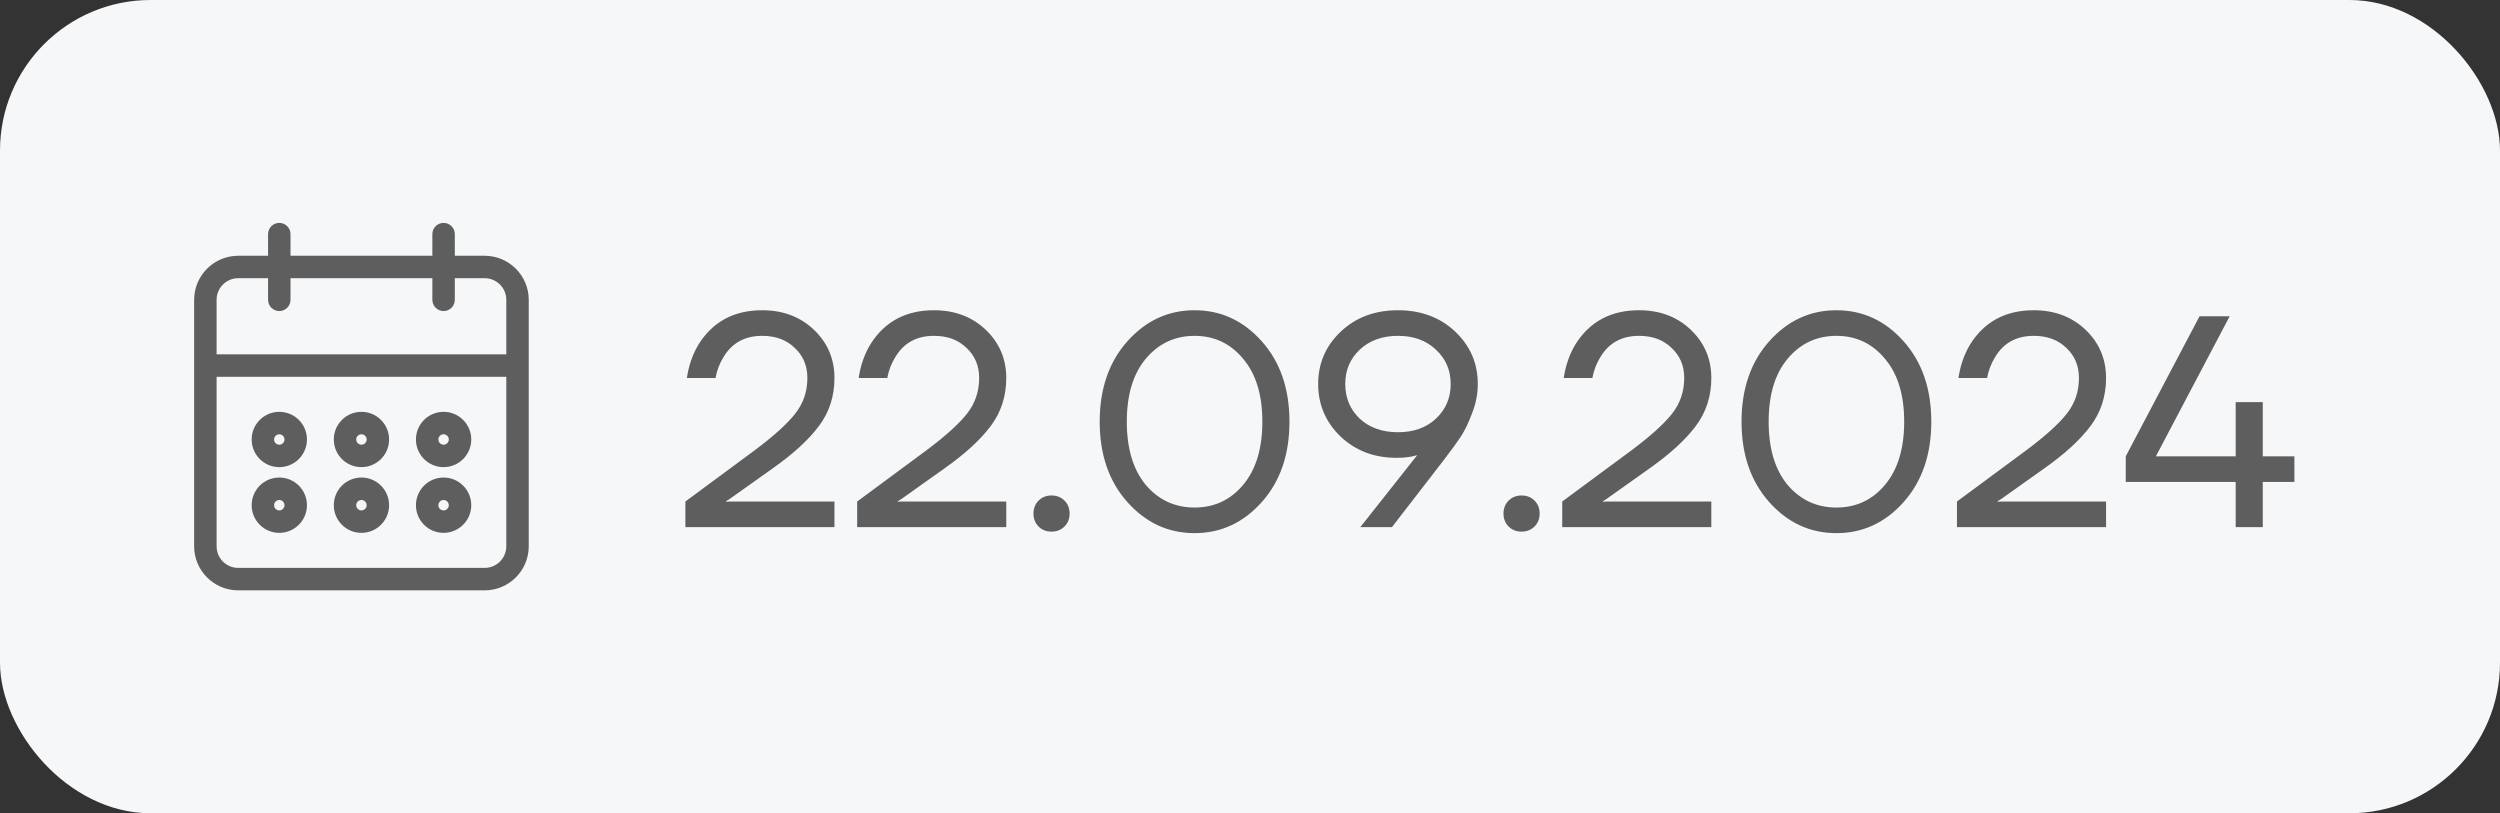
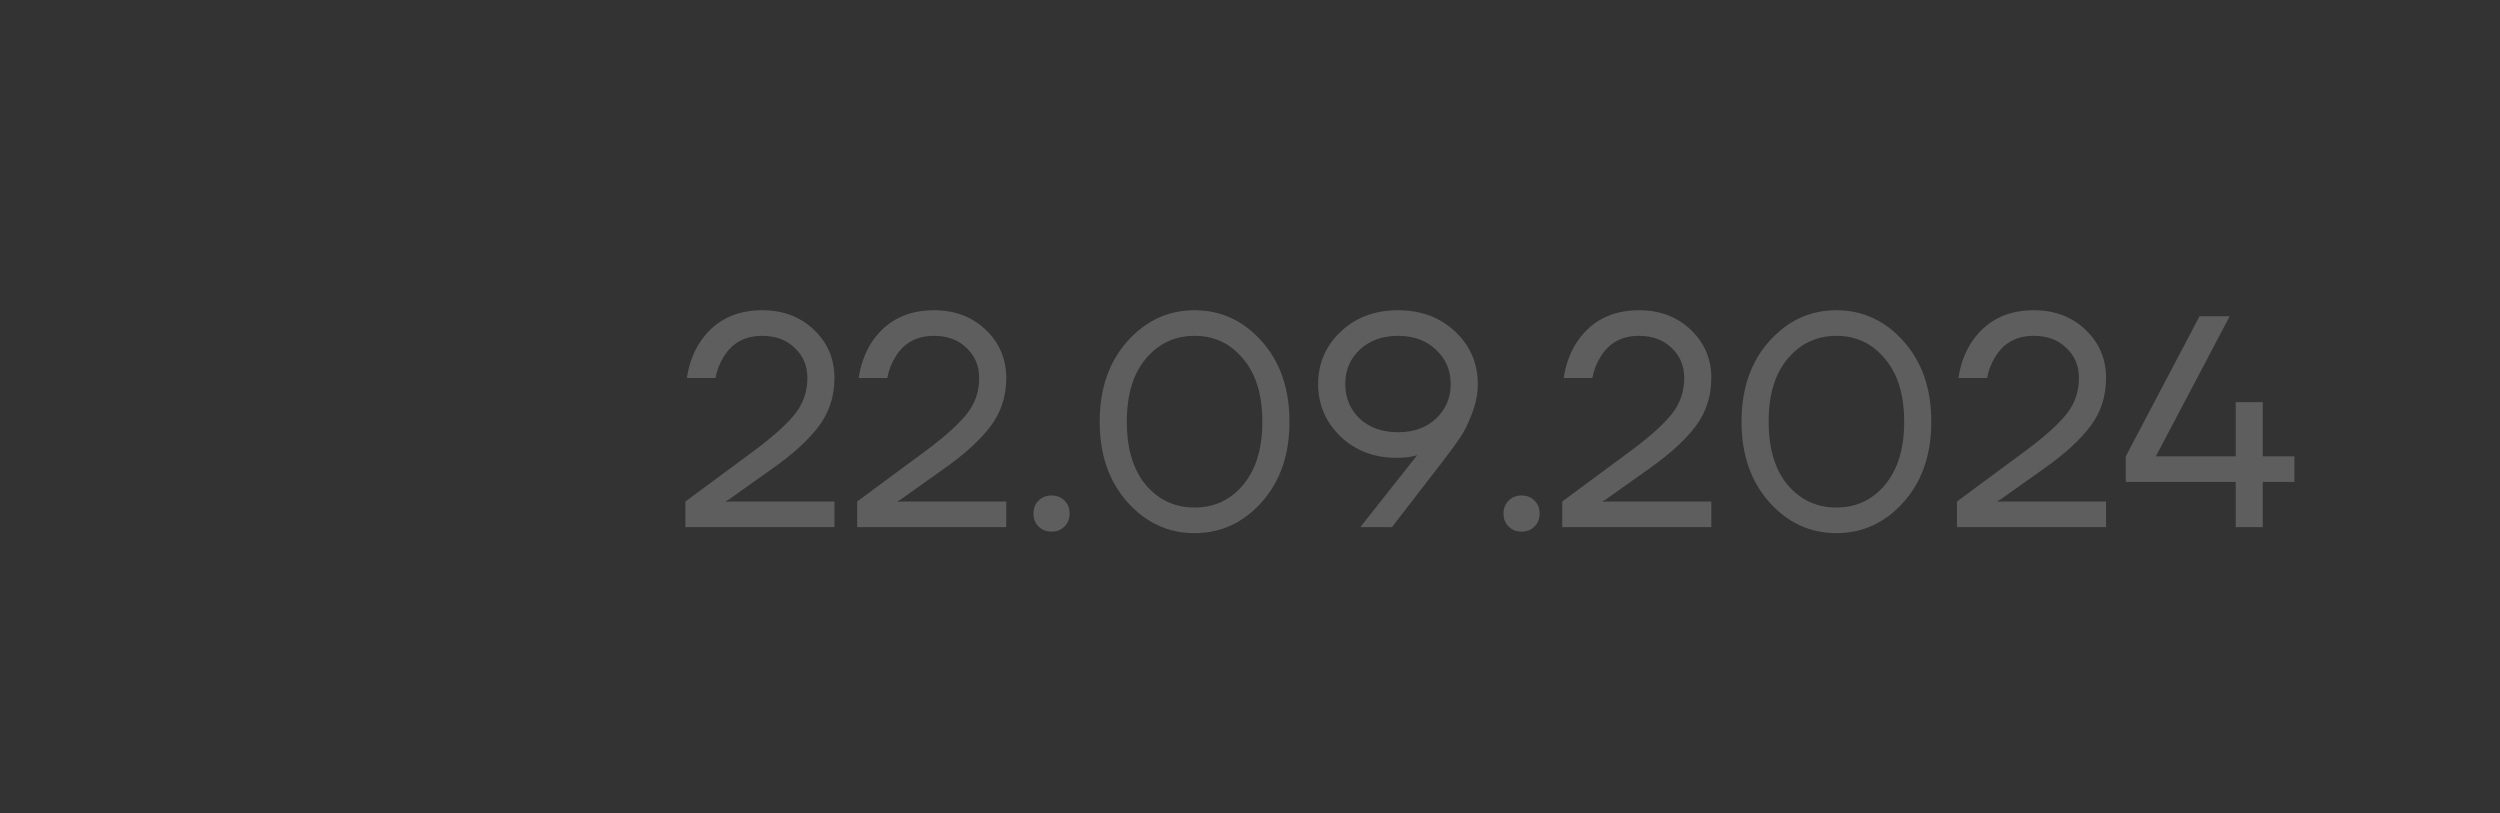
<svg xmlns="http://www.w3.org/2000/svg" width="83" height="27" viewBox="0 0 83 27" fill="none">
  <rect x="0" y="0" width="83" height="27" fill="#333333" stroke="none" />
-   <rect width="83" height="27" rx="5" fill="#F5F7F9" />
-   <path d="M14.727 17.591C15.179 17.59 15.545 17.224 15.546 16.773C15.546 16.321 15.179 15.954 14.727 15.954C14.275 15.954 13.909 16.321 13.909 16.773C13.909 17.225 14.275 17.591 14.727 17.591ZM14.727 16.5C14.878 16.5 15 16.622 15 16.773C15 16.923 14.878 17.046 14.727 17.046C14.577 17.046 14.454 16.923 14.454 16.773C14.454 16.622 14.577 16.5 14.727 16.5ZM14.727 15.409C15.179 15.409 15.545 15.043 15.546 14.591C15.546 14.139 15.179 13.773 14.727 13.773C14.275 13.773 13.909 14.139 13.909 14.591C13.909 15.043 14.275 15.409 14.727 15.409ZM14.727 14.318C14.878 14.319 15 14.44 15 14.591C15 14.742 14.878 14.864 14.727 14.864C14.577 14.864 14.454 14.742 14.454 14.591C14.454 14.44 14.577 14.318 14.727 14.318ZM16.091 8.591H15V7.773C15 7.622 14.878 7.5 14.727 7.5C14.577 7.5 14.454 7.622 14.454 7.773V8.591H9.545V7.773C9.545 7.622 9.423 7.5 9.273 7.5C9.122 7.5 9 7.622 9 7.773V8.591H7.909C7.156 8.592 6.546 9.202 6.545 9.955V18.136C6.546 18.889 7.156 19.499 7.909 19.5H16.091C16.844 19.499 17.454 18.889 17.454 18.136V9.955C17.454 9.202 16.844 8.592 16.091 8.591ZM16.909 18.136C16.909 18.588 16.543 18.954 16.091 18.954H7.909C7.457 18.954 7.091 18.588 7.091 18.136V12.409H16.909V18.136ZM16.909 11.864H7.091V9.955C7.091 9.503 7.457 9.137 7.909 9.136H9V9.955C9 9.954 9 9.955 9 9.955C9 10.105 9.122 10.227 9.273 10.227C9.273 10.227 9.273 10.227 9.273 10.227C9.423 10.227 9.546 10.105 9.545 9.955V9.136H14.454V9.955C14.454 9.954 14.454 9.955 14.454 9.955C14.455 10.105 14.577 10.227 14.727 10.227C14.727 10.227 14.727 10.227 14.727 10.227C14.878 10.227 15 10.105 15 9.955V9.136H16.091C16.543 9.137 16.909 9.503 16.909 9.955V11.864ZM9.273 17.591C9.724 17.59 10.09 17.224 10.091 16.773C10.091 16.321 9.725 15.954 9.273 15.954C8.821 15.954 8.455 16.321 8.455 16.773C8.455 17.225 8.821 17.591 9.273 17.591ZM9.273 16.5C9.423 16.5 9.545 16.622 9.545 16.773C9.545 16.923 9.423 17.046 9.273 17.046C9.122 17.046 9 16.923 9 16.773C9 16.622 9.122 16.5 9.273 16.5ZM12 17.591C12.452 17.59 12.818 17.224 12.818 16.773C12.818 16.321 12.452 15.954 12 15.954C11.548 15.954 11.182 16.321 11.182 16.773C11.182 17.225 11.548 17.591 12 17.591ZM12 16.5C12.15 16.5 12.272 16.622 12.273 16.773C12.273 16.923 12.151 17.046 12 17.046C11.849 17.046 11.727 16.923 11.727 16.773C11.727 16.622 11.849 16.5 12 16.5ZM12 15.409C12.452 15.409 12.818 15.043 12.818 14.591C12.818 14.139 12.452 13.773 12 13.773C11.548 13.773 11.182 14.139 11.182 14.591C11.182 15.043 11.548 15.409 12 15.409ZM12 14.318C12.15 14.319 12.272 14.44 12.273 14.591C12.273 14.742 12.151 14.864 12 14.864C11.849 14.864 11.727 14.742 11.727 14.591C11.727 14.44 11.849 14.318 12 14.318ZM9.273 15.409C9.724 15.409 10.09 15.043 10.091 14.591C10.091 14.139 9.725 13.773 9.273 13.773C8.821 13.773 8.455 14.139 8.455 14.591C8.455 15.043 8.821 15.409 9.273 15.409ZM9.273 14.318C9.423 14.319 9.545 14.44 9.545 14.591C9.545 14.742 9.423 14.864 9.273 14.864C9.122 14.864 9 14.742 9 14.591C9 14.44 9.122 14.318 9.273 14.318Z" fill="#5E5E5E" />
-   <path d="M9 9.955V9.136H7.909C7.457 9.137 7.091 9.503 7.091 9.955V11.864H16.909V9.955C16.909 9.503 16.543 9.137 16.091 9.136H15V9.955C15 10.105 14.878 10.227 14.727 10.227M9 9.955C9 9.955 9 9.954 9 9.955ZM9 9.955C9 10.105 9.122 10.227 9.273 10.227M9.273 10.227C9.273 10.227 9.273 10.227 9.273 10.227ZM9.273 10.227C9.423 10.227 9.546 10.105 9.545 9.955V9.136H14.454V9.955M14.454 9.955C14.454 9.955 14.454 9.954 14.454 9.955ZM14.454 9.955C14.455 10.105 14.577 10.227 14.727 10.227M14.727 10.227C14.727 10.227 14.727 10.227 14.727 10.227ZM14.727 17.591C15.179 17.59 15.545 17.224 15.546 16.773C15.546 16.321 15.179 15.954 14.727 15.954C14.275 15.954 13.909 16.321 13.909 16.773C13.909 17.225 14.275 17.591 14.727 17.591ZM14.727 16.5C14.878 16.5 15 16.622 15 16.773C15 16.923 14.878 17.046 14.727 17.046C14.577 17.046 14.454 16.923 14.454 16.773C14.454 16.622 14.577 16.5 14.727 16.5ZM14.727 15.409C15.179 15.409 15.545 15.043 15.546 14.591C15.546 14.139 15.179 13.773 14.727 13.773C14.275 13.773 13.909 14.139 13.909 14.591C13.909 15.043 14.275 15.409 14.727 15.409ZM14.727 14.318C14.878 14.319 15 14.44 15 14.591C15 14.742 14.878 14.864 14.727 14.864C14.577 14.864 14.454 14.742 14.454 14.591C14.454 14.44 14.577 14.318 14.727 14.318ZM16.091 8.591H15V7.773C15 7.622 14.878 7.5 14.727 7.5C14.577 7.5 14.454 7.622 14.454 7.773V8.591H9.545V7.773C9.545 7.622 9.423 7.5 9.273 7.5C9.122 7.5 9 7.622 9 7.773V8.591H7.909C7.156 8.592 6.546 9.202 6.545 9.955V18.136C6.546 18.889 7.156 19.499 7.909 19.5H16.091C16.844 19.499 17.454 18.889 17.454 18.136V9.955C17.454 9.202 16.844 8.592 16.091 8.591ZM16.909 18.136C16.909 18.588 16.543 18.954 16.091 18.954H7.909C7.457 18.954 7.091 18.588 7.091 18.136V12.409H16.909V18.136ZM9.273 17.591C9.724 17.59 10.09 17.224 10.091 16.773C10.091 16.321 9.725 15.954 9.273 15.954C8.821 15.954 8.455 16.321 8.455 16.773C8.455 17.225 8.821 17.591 9.273 17.591ZM9.273 16.5C9.423 16.5 9.545 16.622 9.545 16.773C9.545 16.923 9.423 17.046 9.273 17.046C9.122 17.046 9 16.923 9 16.773C9 16.622 9.122 16.5 9.273 16.5ZM12 17.591C12.452 17.59 12.818 17.224 12.818 16.773C12.818 16.321 12.452 15.954 12 15.954C11.548 15.954 11.182 16.321 11.182 16.773C11.182 17.225 11.548 17.591 12 17.591ZM12 16.5C12.15 16.5 12.272 16.622 12.273 16.773C12.273 16.923 12.151 17.046 12 17.046C11.849 17.046 11.727 16.923 11.727 16.773C11.727 16.622 11.849 16.5 12 16.5ZM12 15.409C12.452 15.409 12.818 15.043 12.818 14.591C12.818 14.139 12.452 13.773 12 13.773C11.548 13.773 11.182 14.139 11.182 14.591C11.182 15.043 11.548 15.409 12 15.409ZM12 14.318C12.15 14.319 12.272 14.44 12.273 14.591C12.273 14.742 12.151 14.864 12 14.864C11.849 14.864 11.727 14.742 11.727 14.591C11.727 14.44 11.849 14.318 12 14.318ZM9.273 15.409C9.724 15.409 10.09 15.043 10.091 14.591C10.091 14.139 9.725 13.773 9.273 13.773C8.821 13.773 8.455 14.139 8.455 14.591C8.455 15.043 8.821 15.409 9.273 15.409ZM9.273 14.318C9.423 14.319 9.545 14.44 9.545 14.591C9.545 14.742 9.423 14.864 9.273 14.864C9.122 14.864 9 14.742 9 14.591C9 14.44 9.122 14.318 9.273 14.318Z" stroke="#5E5E5E" stroke-width="0.2" />
  <path d="M22.755 17.5V16.65L25.055 14.95C25.688 14.477 26.138 14.07 26.404 13.73C26.671 13.39 26.805 12.997 26.805 12.55C26.805 12.143 26.665 11.81 26.384 11.55C26.111 11.283 25.751 11.15 25.305 11.15C24.731 11.15 24.305 11.383 24.024 11.85C23.891 12.063 23.801 12.297 23.755 12.55H22.805C22.864 12.137 22.994 11.763 23.195 11.43C23.668 10.677 24.371 10.3 25.305 10.3C25.998 10.3 26.571 10.517 27.024 10.95C27.478 11.383 27.704 11.917 27.704 12.55C27.704 13.157 27.531 13.69 27.184 14.15C26.845 14.603 26.334 15.07 25.654 15.55L24.204 16.58L24.105 16.64V16.66L24.195 16.65H27.704V17.5H22.755ZM28.458 17.5V16.65L30.758 14.95C31.391 14.477 31.841 14.07 32.108 13.73C32.374 13.39 32.508 12.997 32.508 12.55C32.508 12.143 32.368 11.81 32.088 11.55C31.814 11.283 31.454 11.15 31.008 11.15C30.434 11.15 30.008 11.383 29.728 11.85C29.594 12.063 29.504 12.297 29.458 12.55H28.508C28.568 12.137 28.698 11.763 28.898 11.43C29.371 10.677 30.074 10.3 31.008 10.3C31.701 10.3 32.274 10.517 32.728 10.95C33.181 11.383 33.408 11.917 33.408 12.55C33.408 13.157 33.234 13.69 32.888 14.15C32.548 14.603 32.038 15.07 31.358 15.55L29.908 16.58L29.808 16.64V16.66L29.898 16.65H33.408V17.5H28.458ZM34.481 17.48C34.367 17.367 34.311 17.223 34.311 17.05C34.311 16.877 34.367 16.733 34.481 16.62C34.594 16.507 34.737 16.45 34.911 16.45C35.084 16.45 35.227 16.507 35.341 16.62C35.454 16.733 35.511 16.877 35.511 17.05C35.511 17.223 35.454 17.367 35.341 17.48C35.227 17.593 35.084 17.65 34.911 17.65C34.737 17.65 34.594 17.593 34.481 17.48ZM37.43 16.67C36.817 15.983 36.51 15.093 36.51 14C36.51 12.907 36.817 12.017 37.43 11.33C38.044 10.643 38.787 10.3 39.66 10.3C40.534 10.3 41.277 10.643 41.89 11.33C42.504 12.017 42.81 12.907 42.81 14C42.81 15.093 42.504 15.983 41.89 16.67C41.277 17.357 40.534 17.7 39.66 17.7C38.787 17.7 38.044 17.357 37.43 16.67ZM38.04 11.91C37.62 12.41 37.41 13.107 37.41 14C37.41 14.893 37.62 15.593 38.04 16.1C38.467 16.6 39.007 16.85 39.66 16.85C40.314 16.85 40.85 16.6 41.27 16.1C41.697 15.593 41.91 14.893 41.91 14C41.91 13.107 41.697 12.41 41.27 11.91C40.85 11.403 40.314 11.15 39.66 11.15C39.007 11.15 38.467 11.403 38.04 11.91ZM43.763 12.75C43.763 12.063 44.013 11.483 44.513 11.01C45.013 10.537 45.646 10.3 46.413 10.3C47.179 10.3 47.813 10.537 48.313 11.01C48.813 11.483 49.063 12.063 49.063 12.75C49.063 13.077 48.999 13.4 48.873 13.72C48.753 14.04 48.629 14.297 48.503 14.49C48.376 14.683 48.179 14.953 47.913 15.3L46.213 17.5H45.163L47.013 15.16L47.043 15.12L47.053 15.11C46.873 15.17 46.643 15.2 46.363 15.2C45.623 15.2 45.003 14.963 44.503 14.49C44.009 14.01 43.763 13.43 43.763 12.75ZM45.143 11.61C44.823 11.91 44.663 12.29 44.663 12.75C44.663 13.21 44.823 13.593 45.143 13.9C45.469 14.2 45.893 14.35 46.413 14.35C46.933 14.35 47.353 14.2 47.673 13.9C47.999 13.593 48.163 13.21 48.163 12.75C48.163 12.29 47.999 11.91 47.673 11.61C47.353 11.303 46.933 11.15 46.413 11.15C45.893 11.15 45.469 11.303 45.143 11.61ZM50.086 17.48C49.973 17.367 49.916 17.223 49.916 17.05C49.916 16.877 49.973 16.733 50.086 16.62C50.2 16.507 50.343 16.45 50.516 16.45C50.69 16.45 50.833 16.507 50.946 16.62C51.06 16.733 51.116 16.877 51.116 17.05C51.116 17.223 51.06 17.367 50.946 17.48C50.833 17.593 50.69 17.65 50.516 17.65C50.343 17.65 50.2 17.593 50.086 17.48ZM51.866 17.5V16.65L54.166 14.95C54.799 14.477 55.249 14.07 55.516 13.73C55.782 13.39 55.916 12.997 55.916 12.55C55.916 12.143 55.776 11.81 55.496 11.55C55.222 11.283 54.862 11.15 54.416 11.15C53.843 11.15 53.416 11.383 53.136 11.85C53.002 12.063 52.913 12.297 52.866 12.55H51.916C51.976 12.137 52.106 11.763 52.306 11.43C52.779 10.677 53.483 10.3 54.416 10.3C55.109 10.3 55.682 10.517 56.136 10.95C56.589 11.383 56.816 11.917 56.816 12.55C56.816 13.157 56.642 13.69 56.296 14.15C55.956 14.603 55.446 15.07 54.766 15.55L53.316 16.58L53.216 16.64V16.66L53.306 16.65H56.816V17.5H51.866ZM58.739 16.67C58.126 15.983 57.819 15.093 57.819 14C57.819 12.907 58.126 12.017 58.739 11.33C59.352 10.643 60.096 10.3 60.969 10.3C61.842 10.3 62.586 10.643 63.199 11.33C63.812 12.017 64.119 12.907 64.119 14C64.119 15.093 63.812 15.983 63.199 16.67C62.586 17.357 61.842 17.7 60.969 17.7C60.096 17.7 59.352 17.357 58.739 16.67ZM59.349 11.91C58.929 12.41 58.719 13.107 58.719 14C58.719 14.893 58.929 15.593 59.349 16.1C59.776 16.6 60.316 16.85 60.969 16.85C61.622 16.85 62.159 16.6 62.579 16.1C63.006 15.593 63.219 14.893 63.219 14C63.219 13.107 63.006 12.41 62.579 11.91C62.159 11.403 61.622 11.15 60.969 11.15C60.316 11.15 59.776 11.403 59.349 11.91ZM64.971 17.5V16.65L67.271 14.95C67.905 14.477 68.355 14.07 68.621 13.73C68.888 13.39 69.021 12.997 69.021 12.55C69.021 12.143 68.881 11.81 68.601 11.55C68.328 11.283 67.968 11.15 67.521 11.15C66.948 11.15 66.521 11.383 66.241 11.85C66.108 12.063 66.018 12.297 65.971 12.55H65.021C65.081 12.137 65.211 11.763 65.411 11.43C65.885 10.677 66.588 10.3 67.521 10.3C68.215 10.3 68.788 10.517 69.241 10.95C69.695 11.383 69.921 11.917 69.921 12.55C69.921 13.157 69.748 13.69 69.401 14.15C69.061 14.603 68.551 15.07 67.871 15.55L66.421 16.58L66.321 16.64V16.66L66.411 16.65H69.921V17.5H64.971ZM70.575 16V15.15L73.025 10.5H74.025L71.575 15.15H74.225V13.35H74.275H75.124V15.15H76.174V16H75.124V17.5H74.225V16H70.575Z" fill="#5E5E5E" />
</svg>